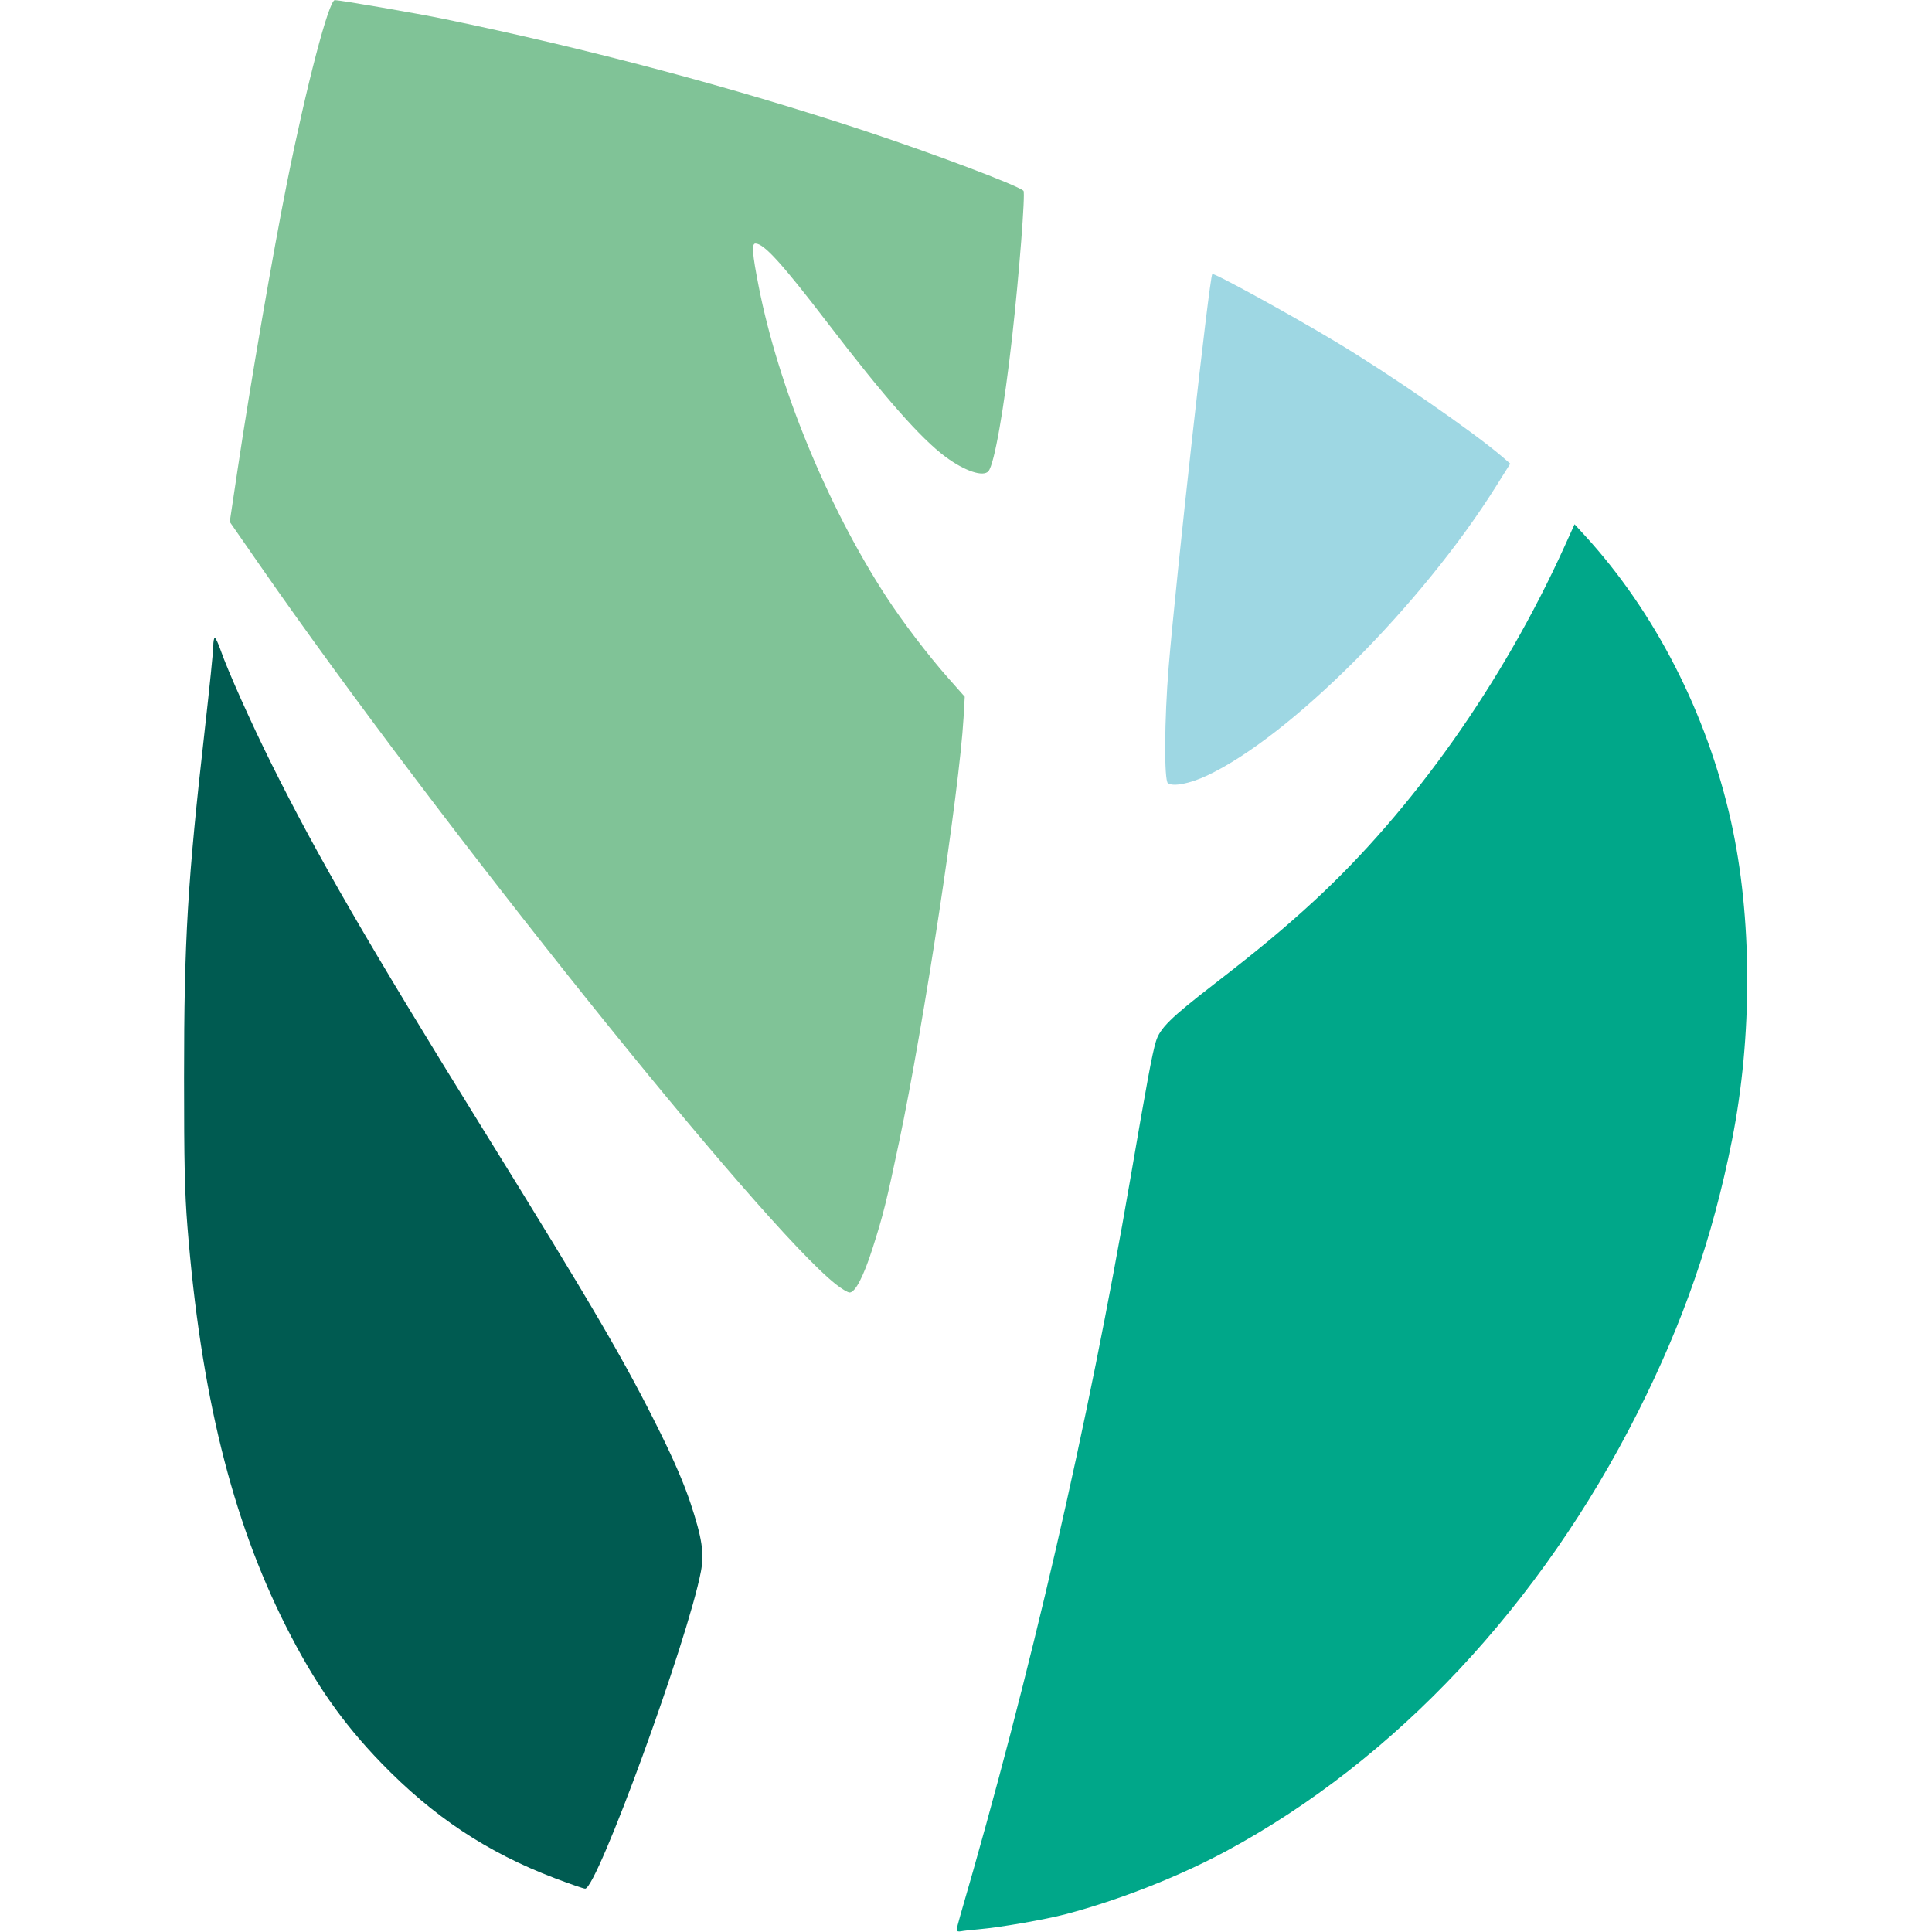
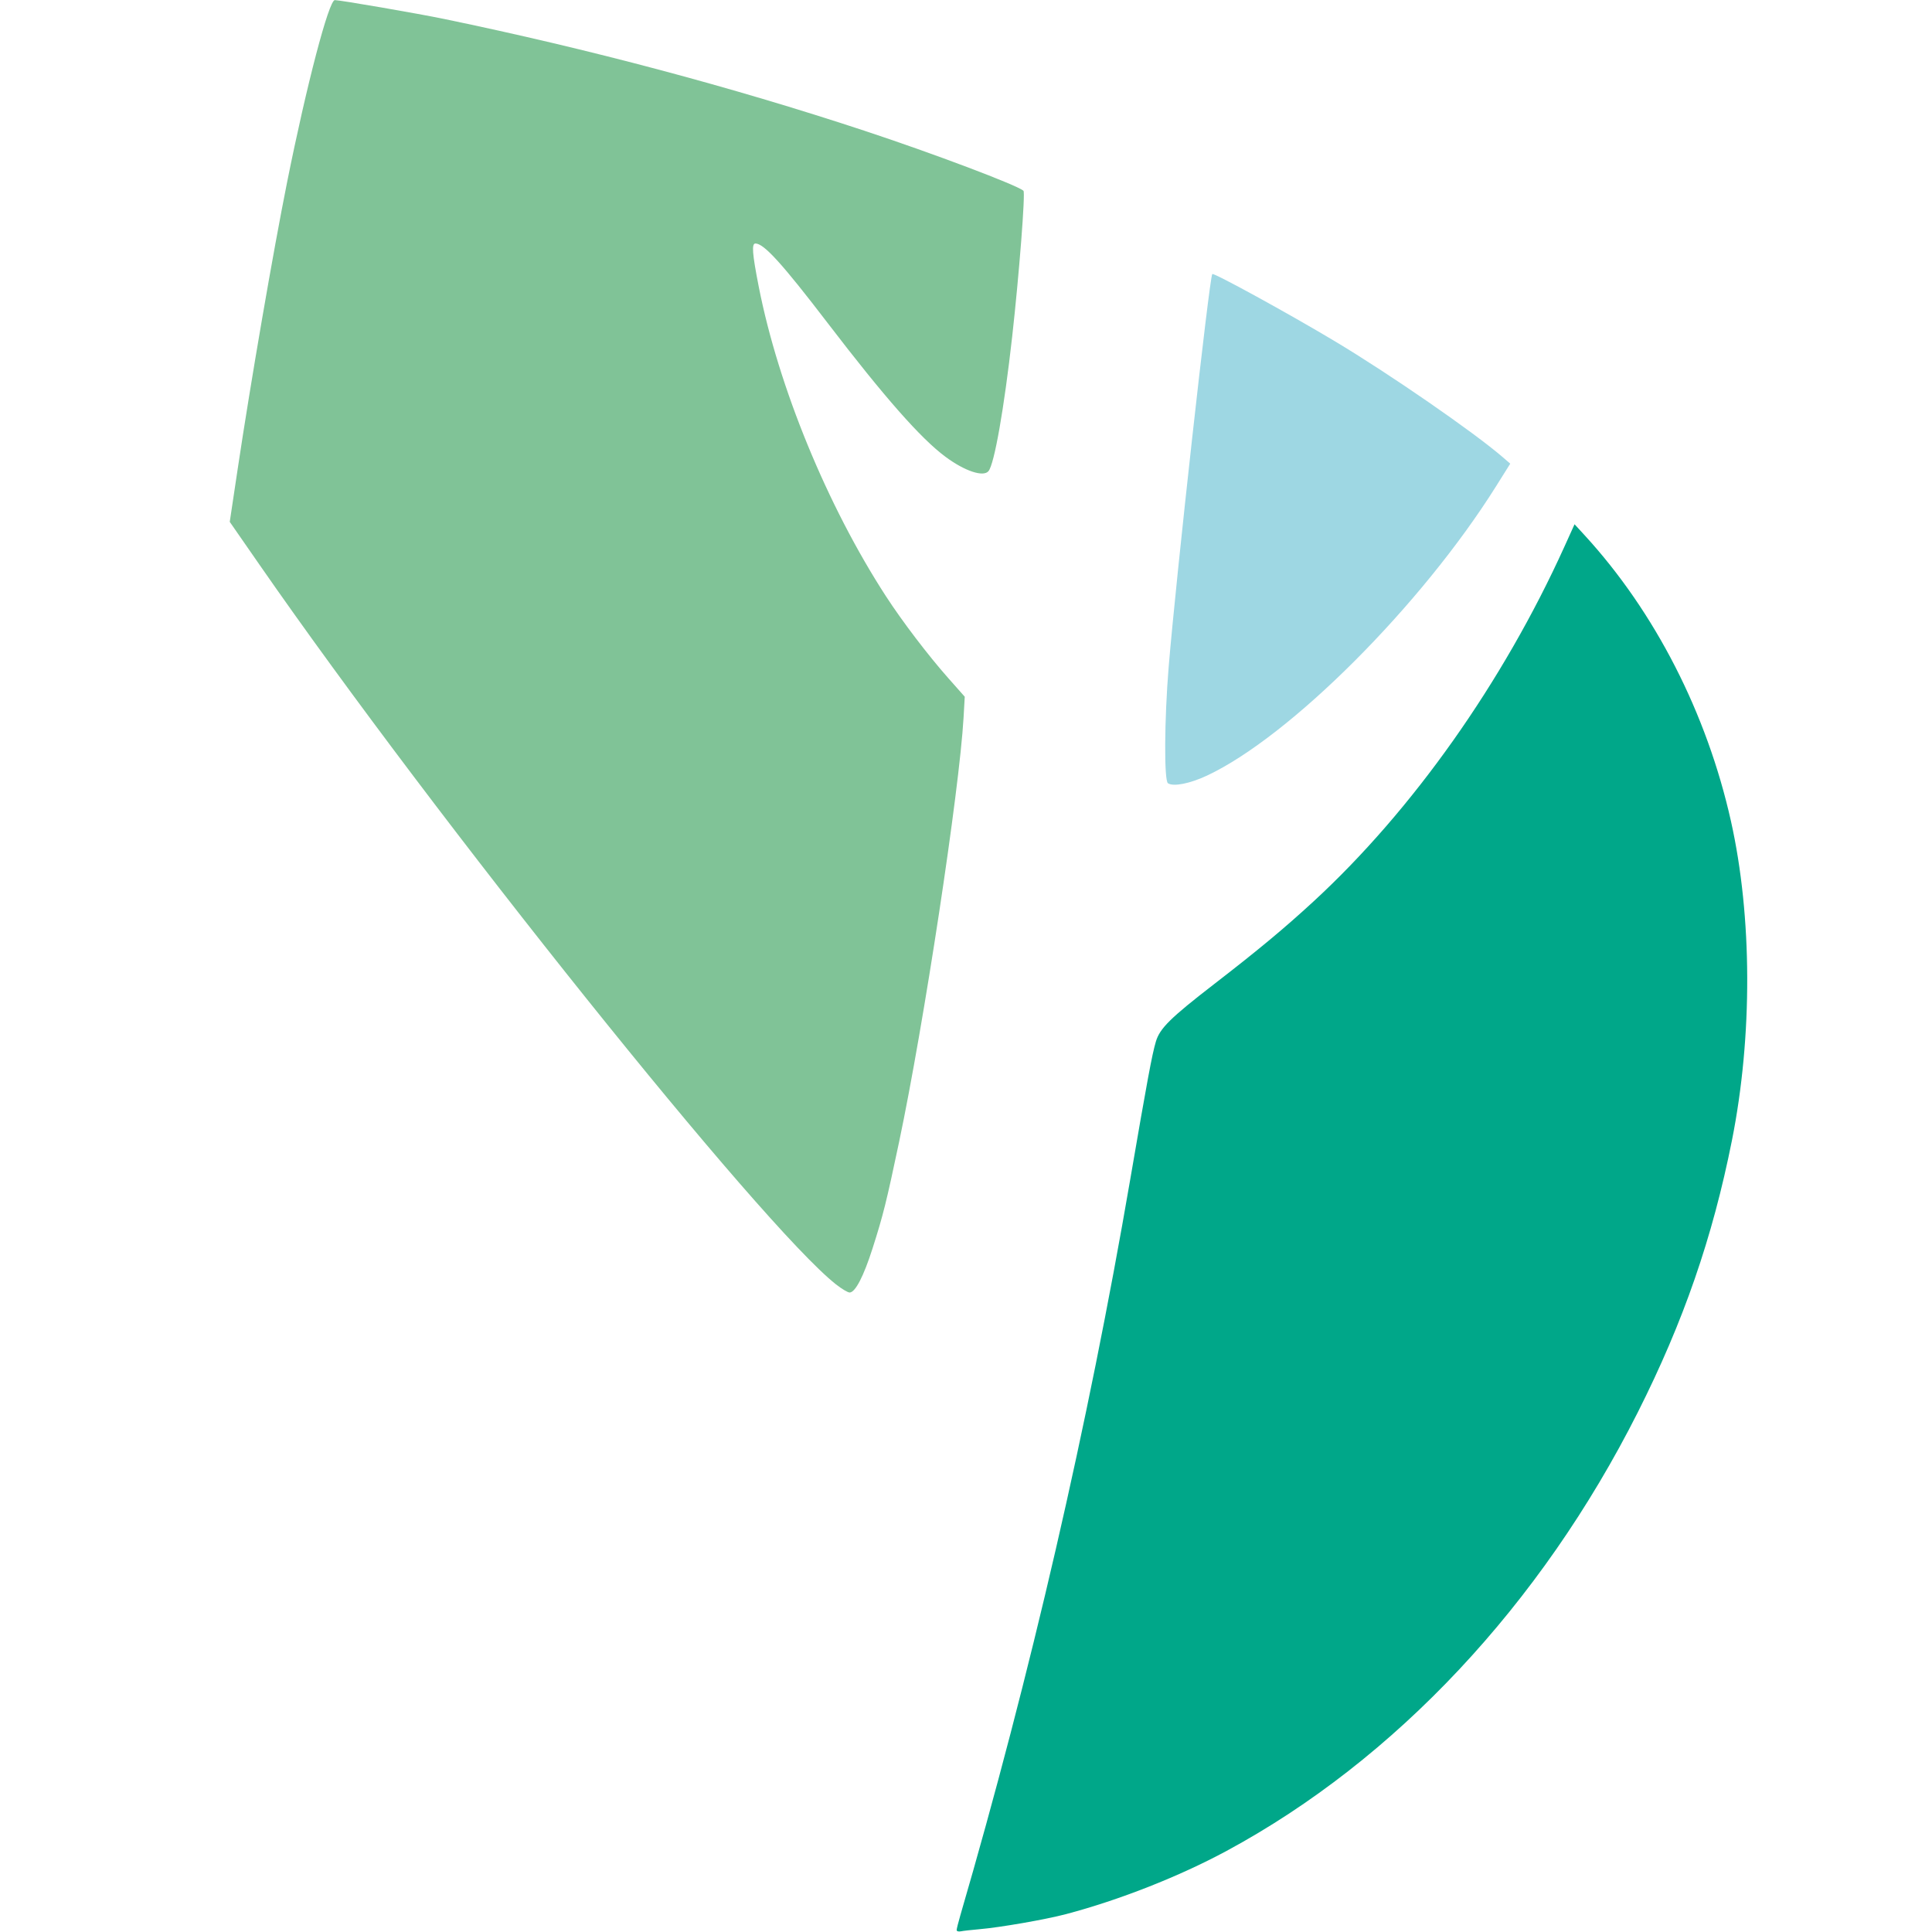
<svg xmlns="http://www.w3.org/2000/svg" width="1024" height="1024" viewBox="0 0 270.933 270.933" xml:space="preserve">
  <path style="fill:#9ed7e3;fill-opacity:1" d="M239.13 83.49c-.742-.505-.674-11.925.13-21.726 1.35-16.445 7.62-72.917 8.159-73.487.273-.288 14.272 7.388 22.933 12.575 10.257 6.143 25.977 17 31.382 21.674l1.395 1.208-2.63 4.195c-13.935 22.223-38.534 46.849-54.077 54.132-3.2 1.5-6.293 2.106-7.291 1.428z" transform="translate(-15.559 47.222) scale(.75)" />
  <path style="fill:#80c397;fill-opacity:1" d="M177.042 177.178c-13.93-10.996-74.538-86.653-107.712-134.456l-5.626-8.107 1.483-9.885c2.465-16.433 6.622-40.553 9.241-53.63 3.635-18.139 7.803-34.043 8.922-34.043.993 0 15.564 2.514 20.49 3.536 27.133 5.625 53.624 12.67 78.494 20.876 12.842 4.238 28.706 10.226 29.78 11.242.377.357-.81 15.671-2.114 27.289-1.512 13.47-3.334 23.81-4.425 25.126-.96 1.157-4.435 0-8.052-2.682-4.608-3.415-11.425-11.159-22.064-25.062-8.466-11.062-11.877-14.816-13.463-14.816-.737 0-.592 1.899.612 8.035 3.687 18.783 12.815 41.006 23.79 57.92 3.057 4.71 7.899 11.071 11.655 15.31l3.08 3.479-.224 3.945c-.777 13.597-7.437 57.431-12.047 79.283-2.388 11.322-2.988 13.728-4.969 19.927-1.678 5.253-3.234 8.245-4.286 8.245-.343 0-1.498-.69-2.565-1.532z" transform="translate(-15.559 47.222) scale(.75)" />
-   <path style="fill:#005b51;fill-opacity:1" d="M124.483 288.224c-12.653-4.81-22.76-11.525-32.478-21.577-7.307-7.558-12.459-14.954-17.82-25.583-10.113-20.05-15.926-43.661-18.393-74.701-.505-6.358-.63-11.904-.628-27.87.003-25.803.648-36.611 3.89-65.19.864-7.625 1.571-14.57 1.571-15.435 0-.864.13-1.572.288-1.572.158 0 .66 1.072 1.113 2.382 1.313 3.782 5.697 13.578 9.47 21.158 8.673 17.421 18.046 33.61 39.576 68.359 20.777 33.533 26.56 43.438 33.181 56.827 2.6 5.258 4.421 9.503 5.6 13.053 2.166 6.522 2.602 9.384 1.95 12.8-2.447 12.846-19.42 59.343-21.647 59.303-.31-.006-2.862-.885-5.673-1.954z" transform="translate(-15.559 47.222) scale(.75)" />
  <path style="fill:#00a789;fill-opacity:1" d="M199.62 297.922c0-.216.308-1.45.684-2.74 13.127-45.036 23.862-91.537 31.775-137.638 3.169-18.46 4.078-23.352 4.786-25.733.741-2.499 2.702-4.435 10.909-10.775 8.23-6.357 13.145-10.445 18.591-15.464 18.494-17.041 35.415-40.974 46.898-66.33l1.891-4.177 1.891 2.06c13.142 14.326 22.844 33.284 27.353 53.448 3.991 17.848 4.06 40.23.185 59.692-3.624 18.195-9.064 33.909-17.605 50.847-18.132 35.958-45.337 64.978-76.873 82-8.855 4.78-20.06 9.192-30.044 11.83-3.822 1.01-12.334 2.49-16.24 2.824-1.437.123-2.971.296-3.408.386-.445.092-.793-.009-.793-.23z" transform="translate(-15.559 47.222) scale(.75)" />
</svg>